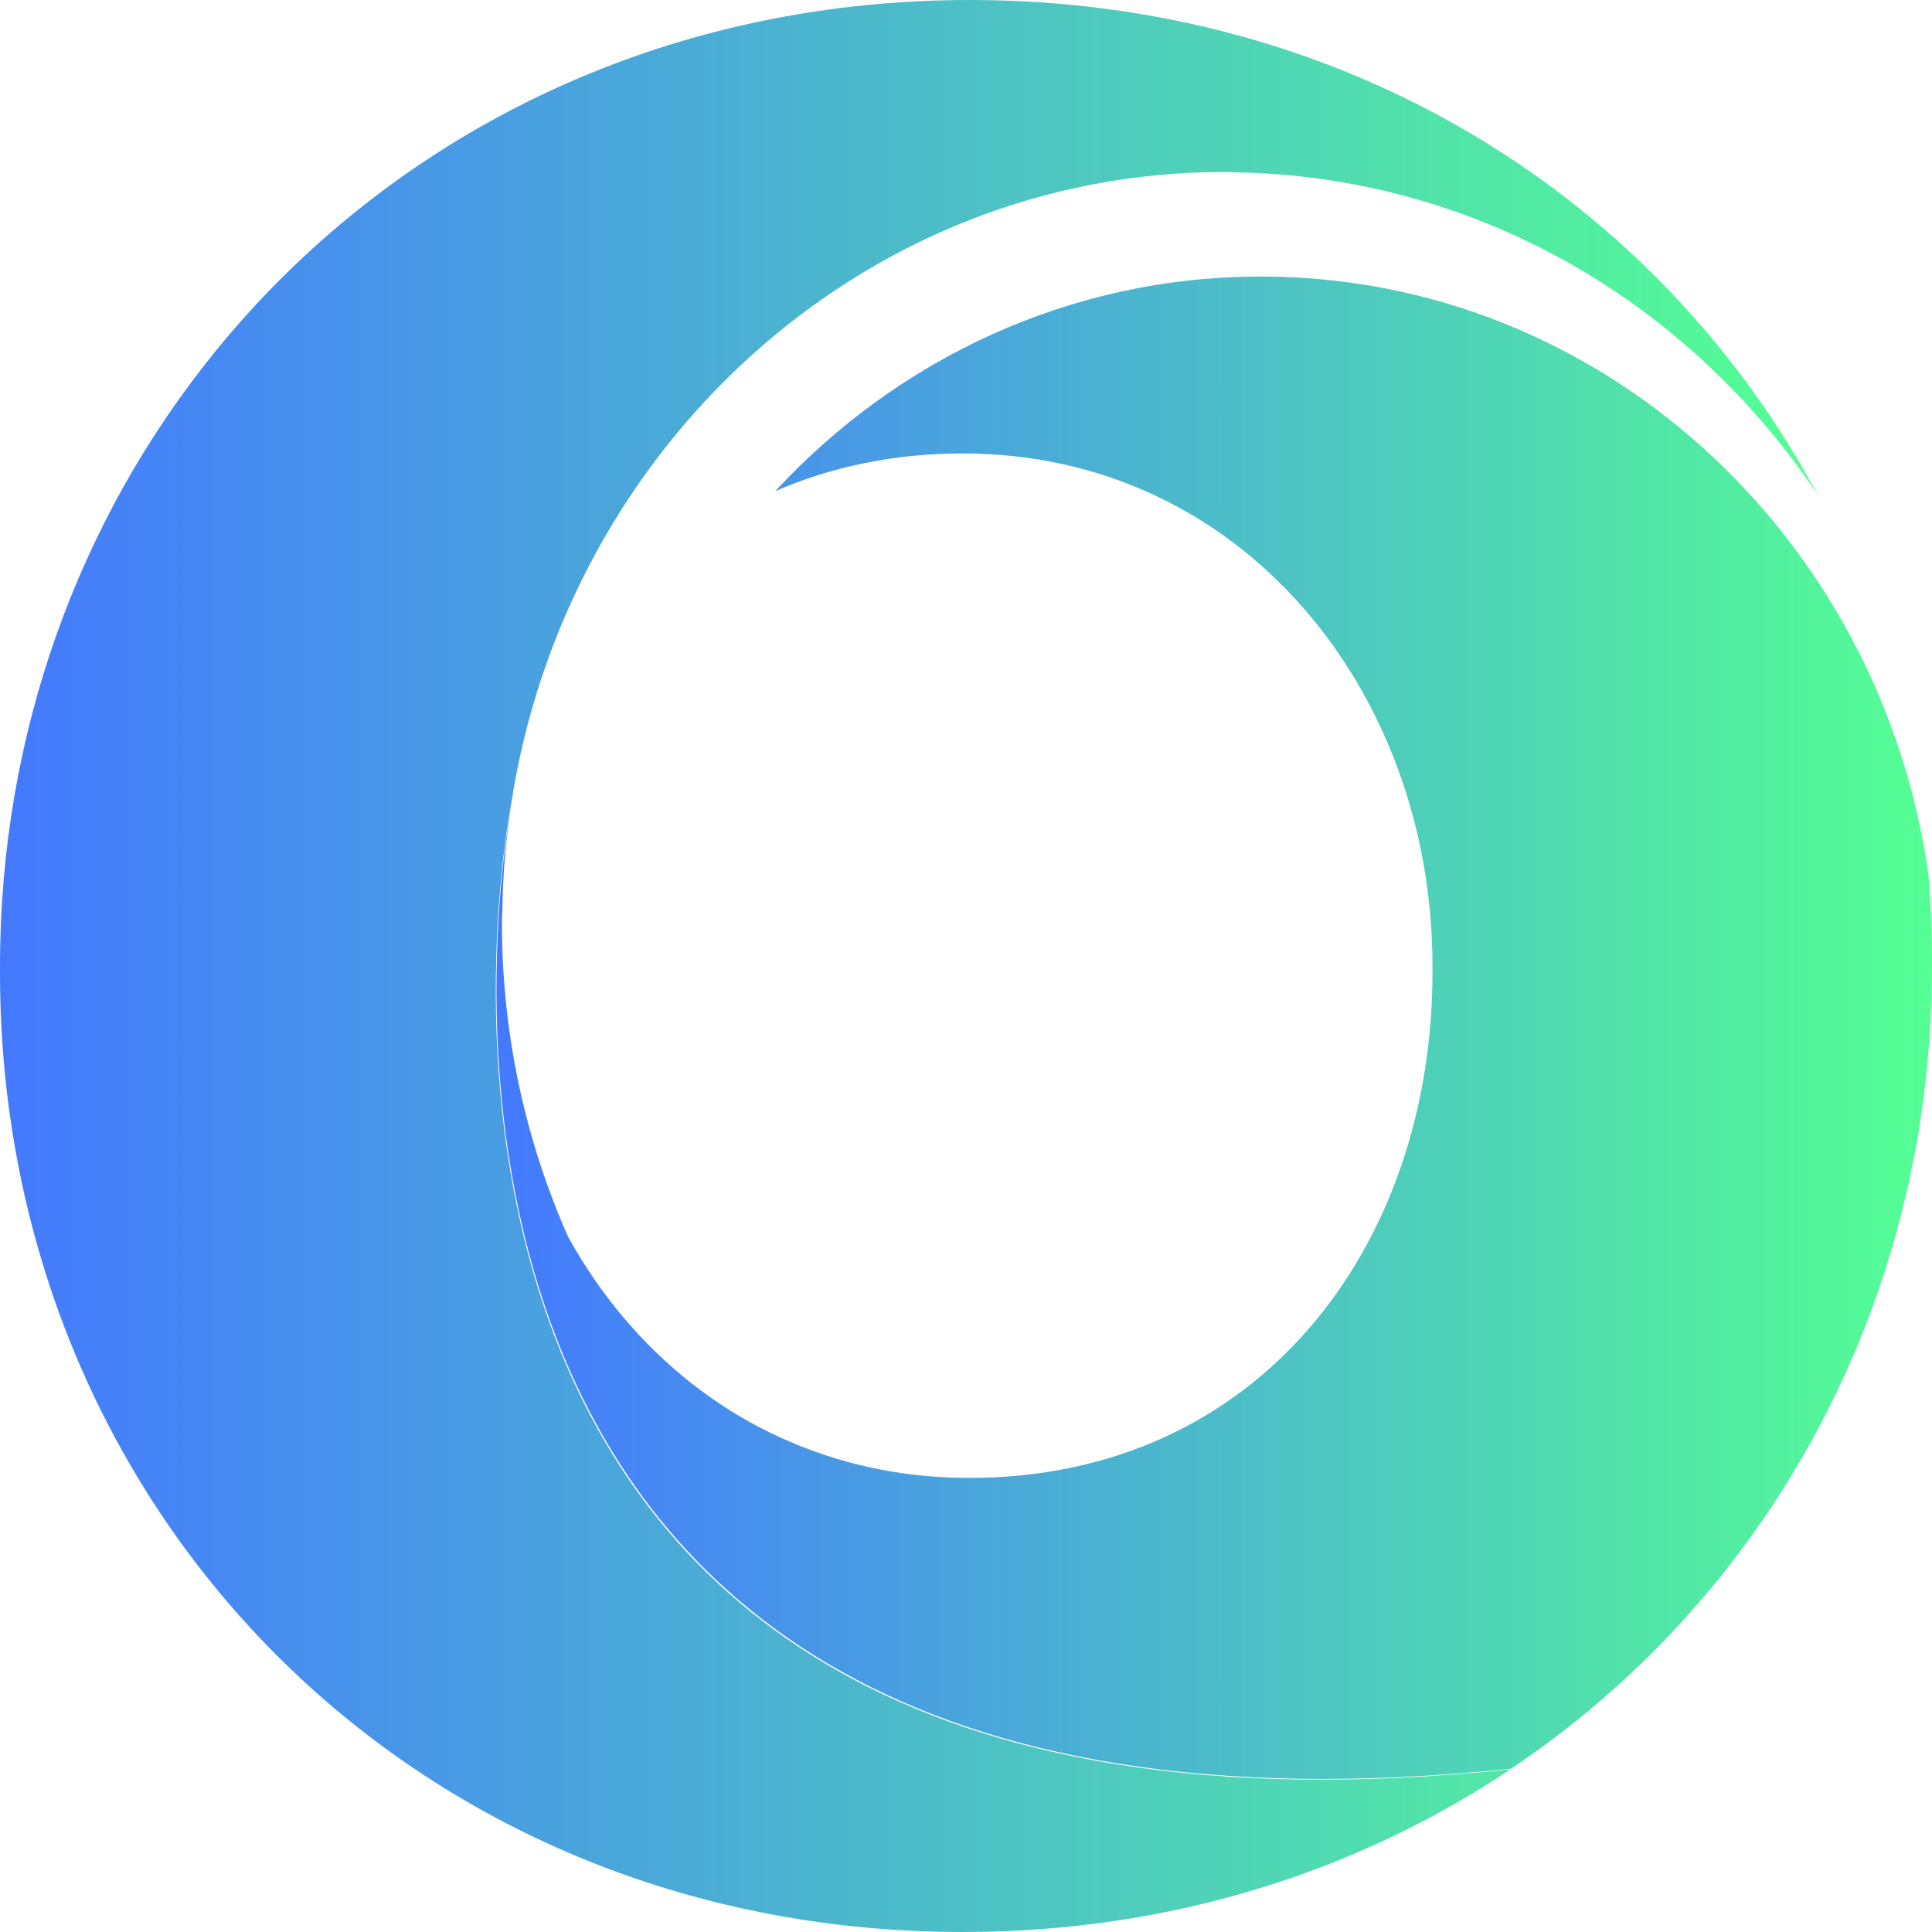
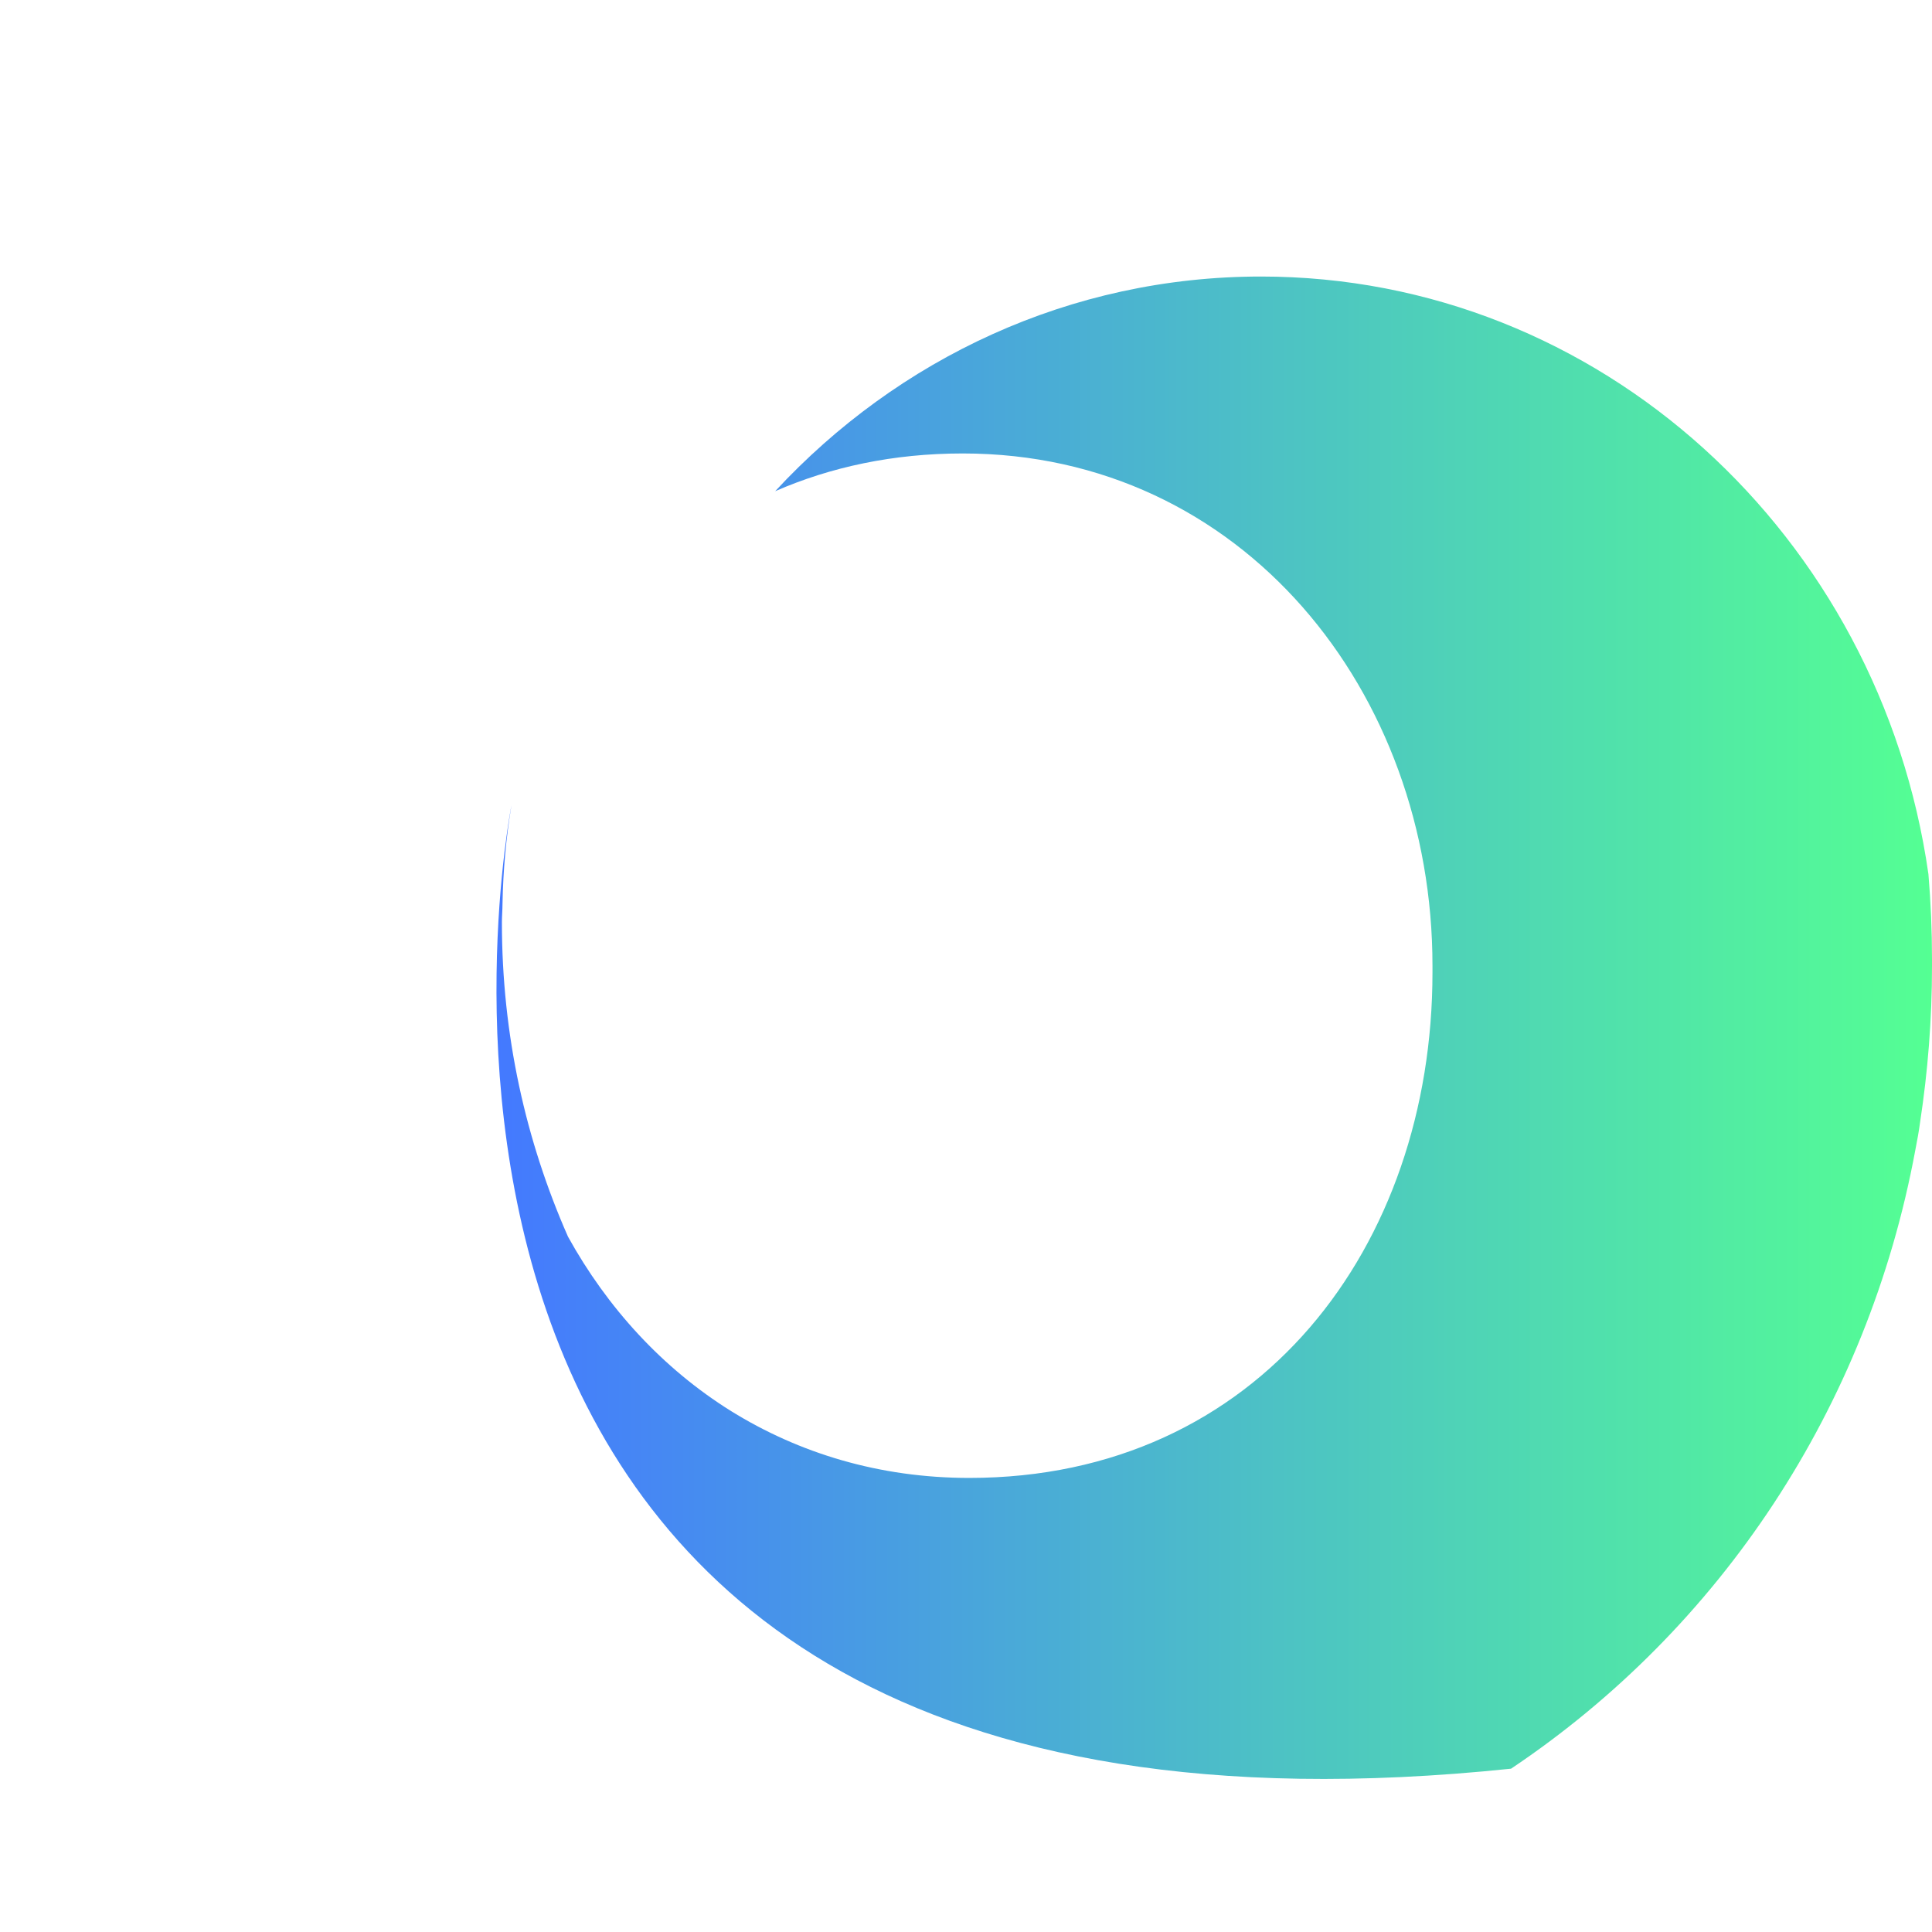
<svg xmlns="http://www.w3.org/2000/svg" width="400" height="400" viewBox="0 0 400 400" fill="none">
  <path d="M396.548 238.104C396.918 236.183 397.288 234.262 397.535 232.341C399.137 221.838 400 211.079 400 200.064V198.655C400 192.635 399.753 186.872 399.26 180.98C389.276 110.919 331.217 57.253 261.079 57.253C221.51 57.253 185.886 74.287 160.493 101.697C171.957 96.702 184.9 93.884 199.322 93.884C257.257 93.884 296.579 143.324 296.579 199.936V201.345C296.579 257.957 260.709 305.988 200.678 305.988C182.065 305.988 165.424 300.865 151.371 292.155C137.196 283.317 125.732 270.765 117.596 256.036C108.844 236.183 103.914 214.281 103.914 190.97C103.914 189.689 104.037 188.409 104.037 187.128C104.16 180.211 104.777 173.423 105.886 166.763C105.886 166.763 61.017 392.443 312.85 366.186C356.24 337.112 386.687 291.386 396.548 238.104Z" fill="url(#paint0_linear_2_22)" />
-   <path d="M105.763 166.891C116.98 92.603 178.737 35.607 253.436 35.607C255.039 35.607 256.641 35.735 258.243 35.735C307.18 37.4 350.2 63.273 376.333 102.466C343.421 41.242 279.075 0 200.801 0C135.963 0 80.493 28.434 44.376 73.007C16.395 107.589 0 151.777 0 200.064V201.473C0 311.88 84.807 400 199.322 400C242.219 400 280.924 387.576 312.727 366.314C60.77 392.699 105.763 166.891 105.763 166.891Z" fill="url(#paint1_linear_2_22)" />
  <defs>
    <linearGradient id="paint0_linear_2_22" x1="102.605" y1="212.853" x2="400.075" y2="212.853" gradientUnits="userSpaceOnUse">
      <stop stop-color="#4479FF" />
      <stop offset="1" stop-color="#54FF93" />
    </linearGradient>
    <linearGradient id="paint1_linear_2_22" x1="-0.031" y1="200.062" x2="376.262" y2="200.062" gradientUnits="userSpaceOnUse">
      <stop stop-color="#4479FF" />
      <stop offset="1" stop-color="#54FF93" />
    </linearGradient>
  </defs>
</svg>